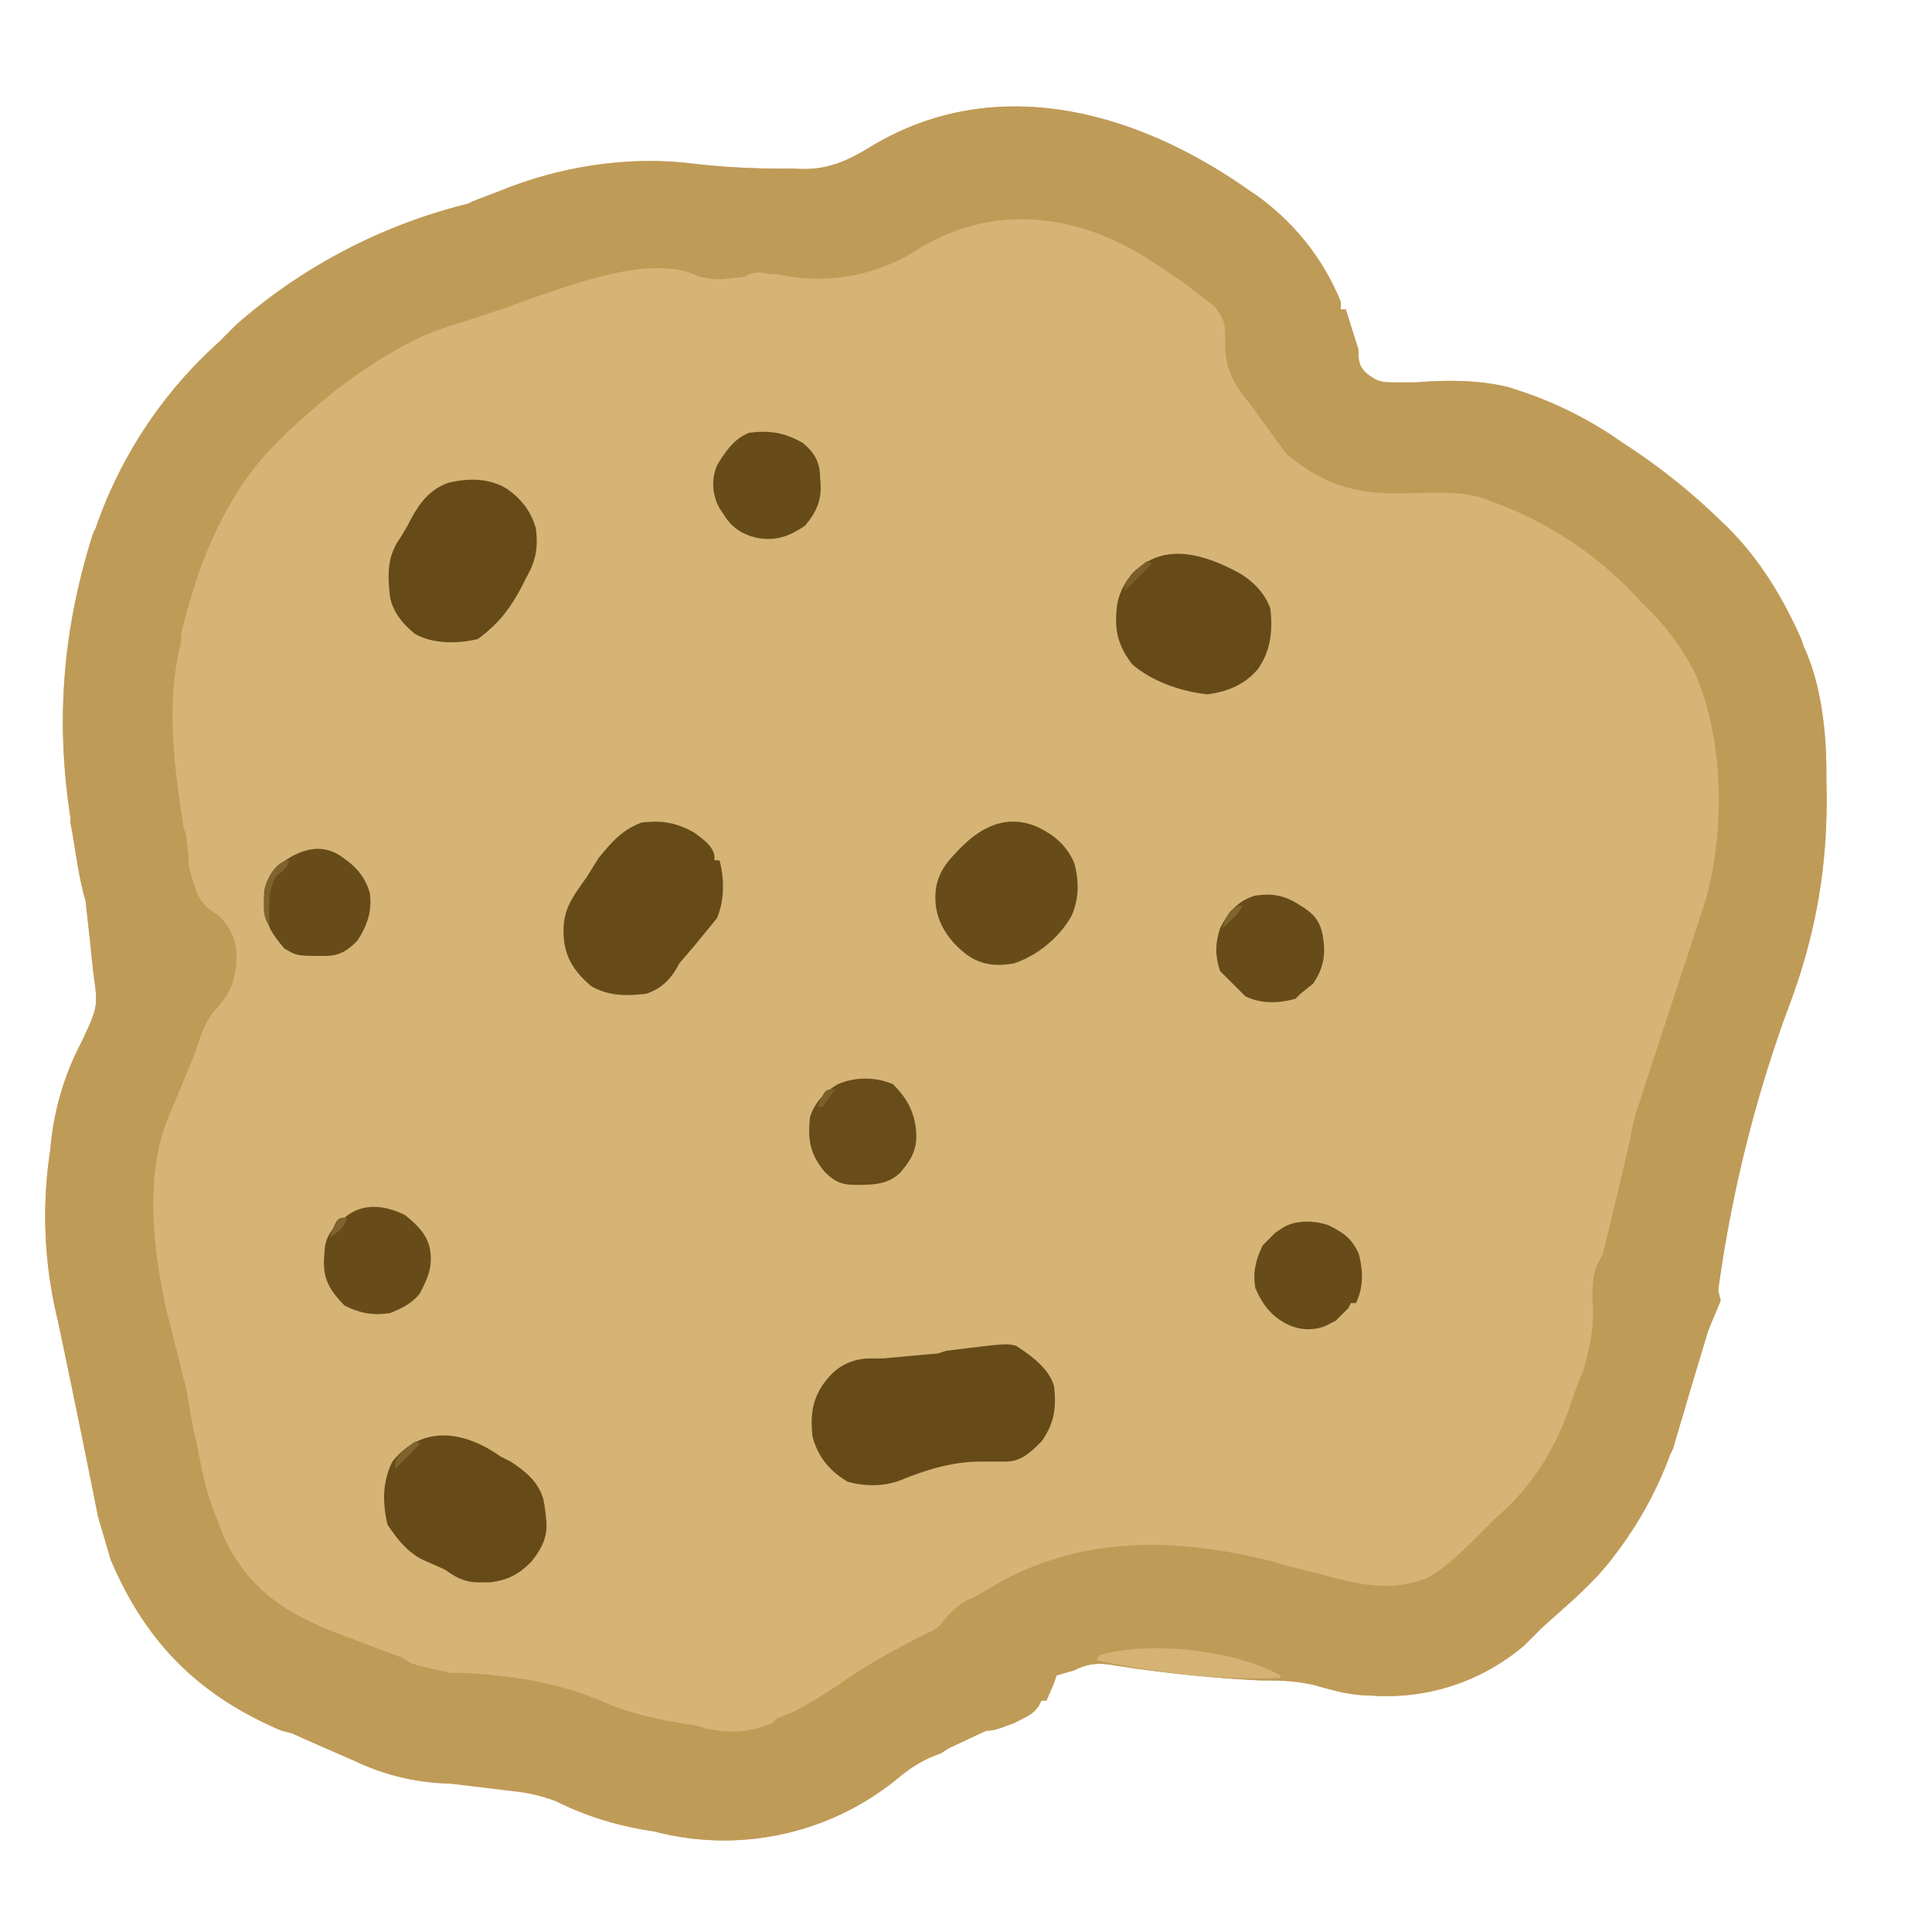
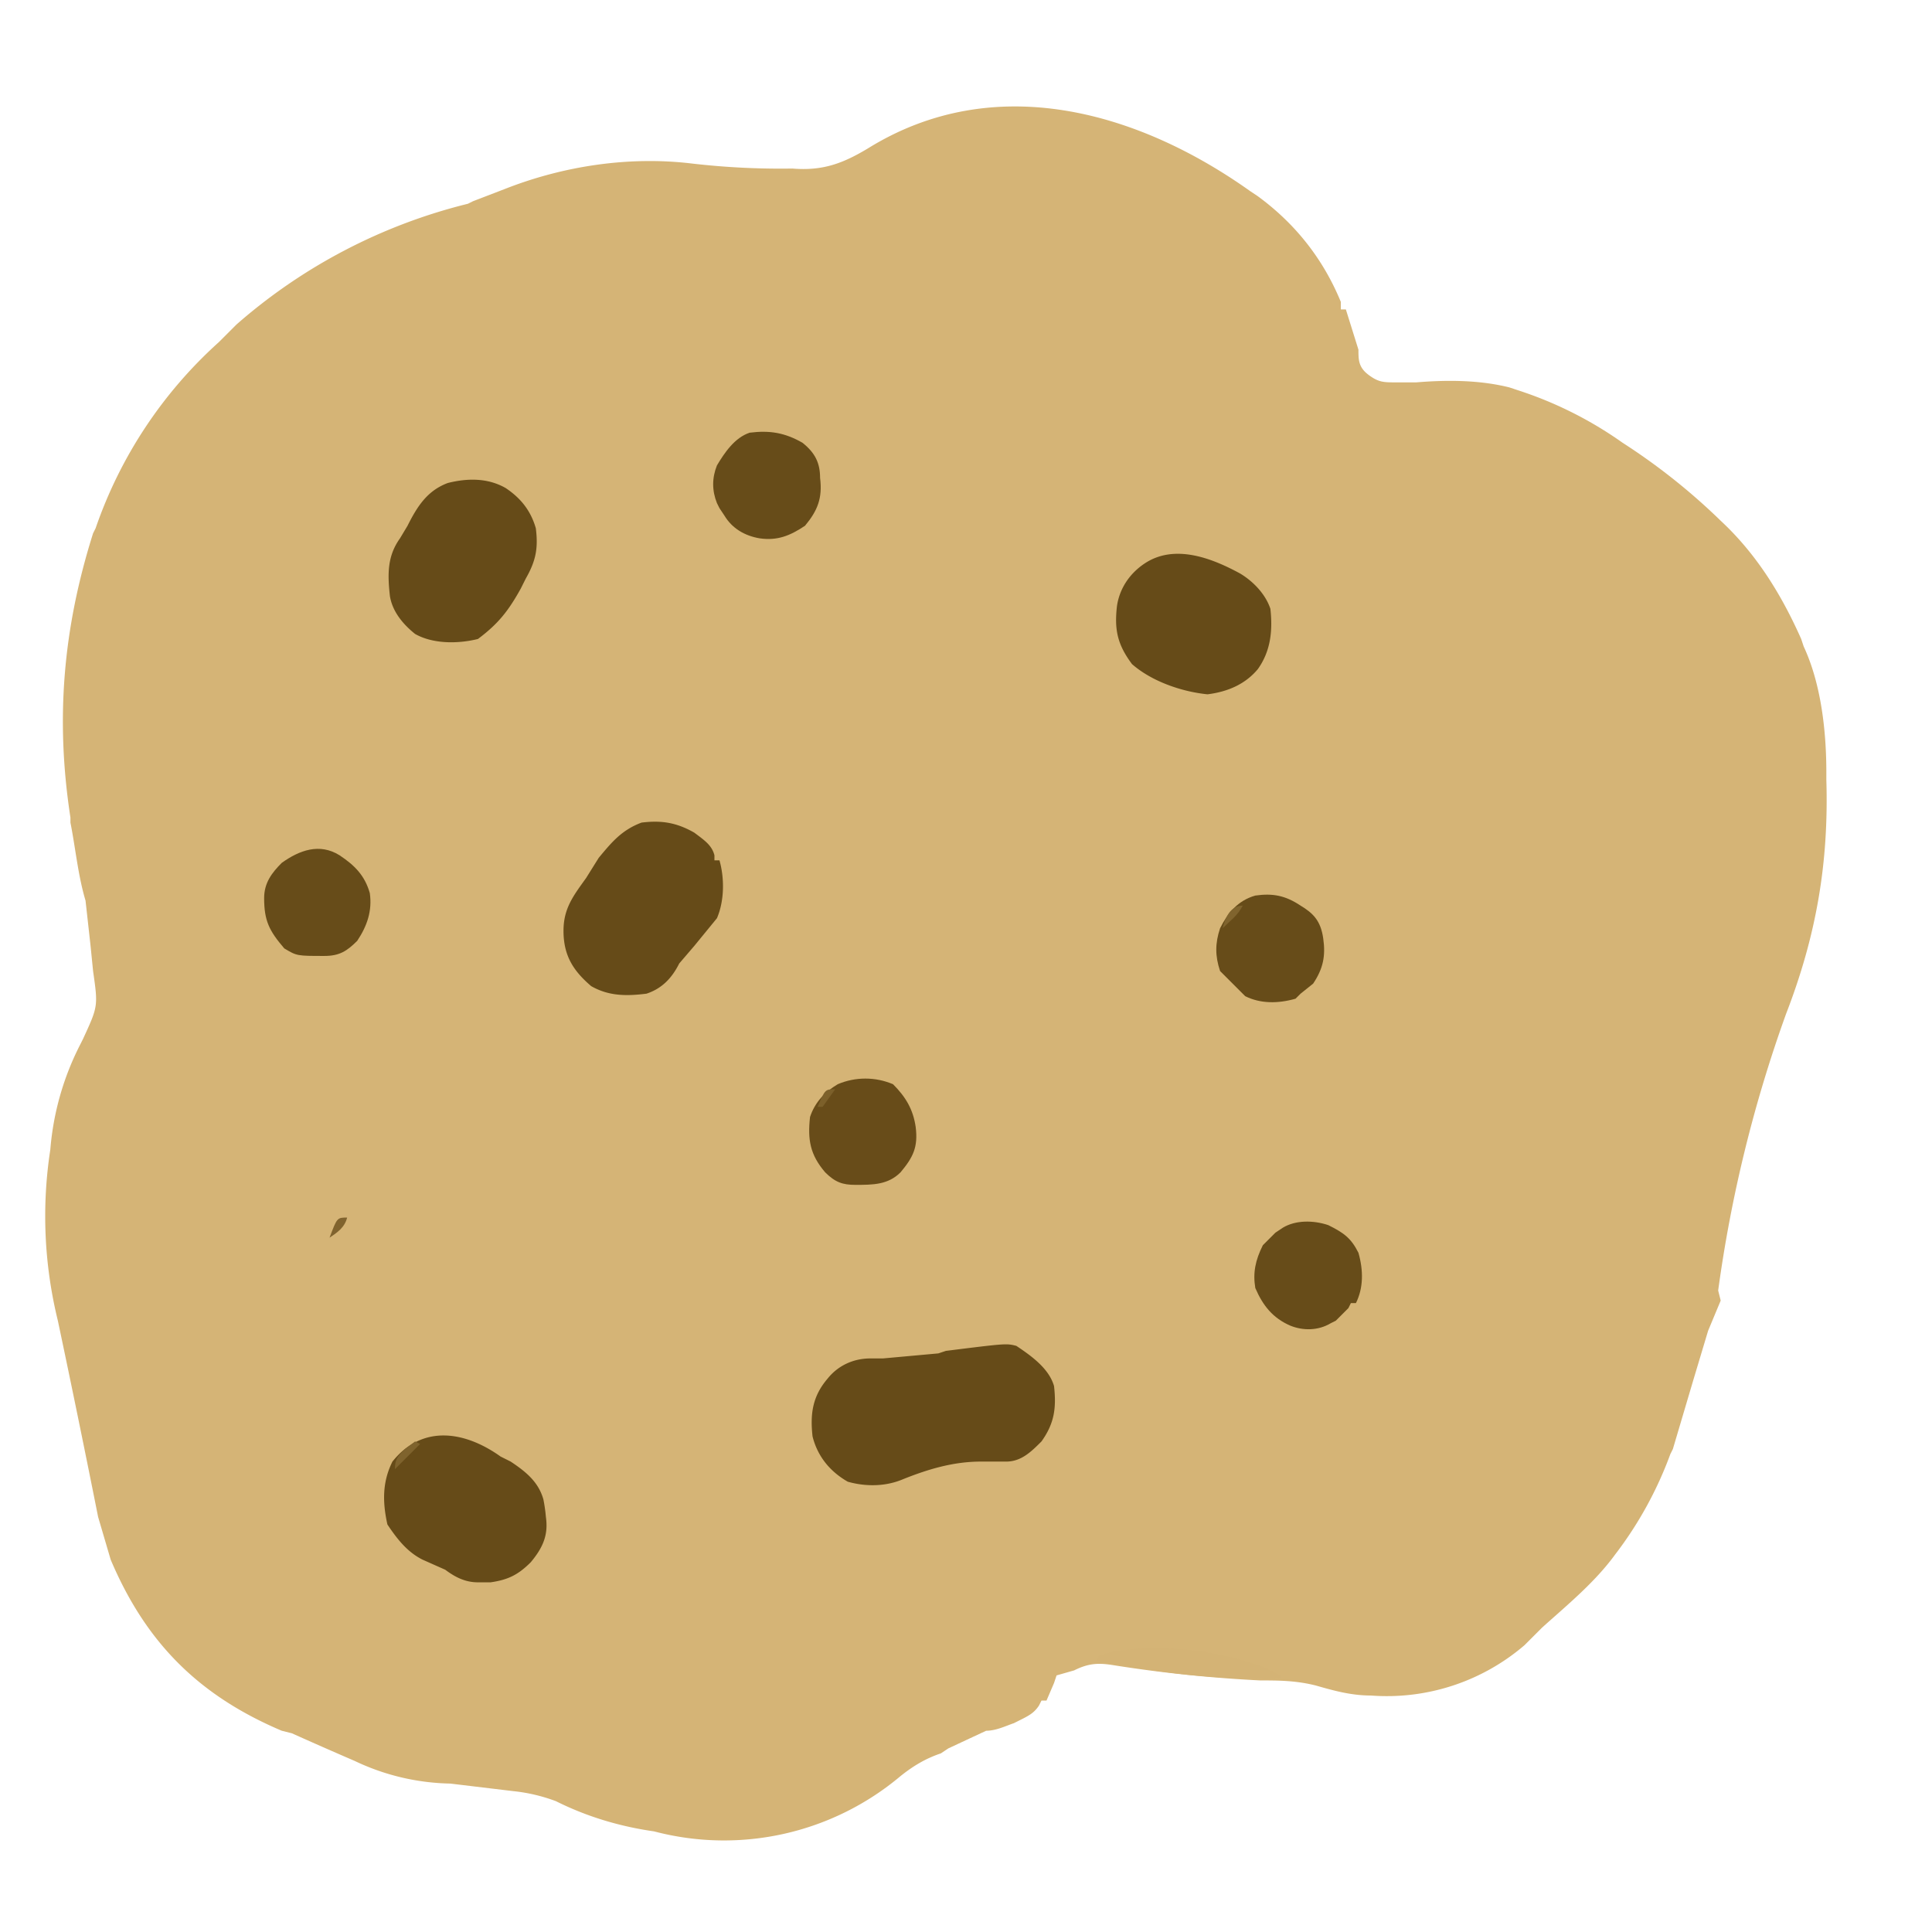
<svg xmlns="http://www.w3.org/2000/svg" width="768" height="768">
  <path fill="#D5B476" d="m497 76 3 2c15 11 26 25 33 42v3h2l5 16c0 4 0 7 4 10s6 3 11 3h8c12-1 25-1 37 2l3 1a154 154 0 0 1 42 21 249 249 0 0 1 39 31c14 13 24 29 32 47l1 3c7 15 9 34 9 50v3c1 33-4 62-16 93a538 538 0 0 0-27 110l1 4-5 12-6 20-8 27-1 2a151 151 0 0 1-22 40c-8 11-19 20-29 29l-7 7a84 84 0 0 1-61 20c-8 0-15-2-22-4-8-2-15-2-22-2-20-1-39-3-58-6-6-1-10-1-16 2l-7 2-1 3-3 7h-2l-1 2c-2 3-4 4-8 6l-2 1c-3 1-7 3-11 3l-15 7-3 2c-6 2-11 5-16 9a109 109 0 0 1-98 22c-14-2-27-6-39-12a68 68 0 0 0-17-4l-25-3a92 92 0 0 1-38-9 1809 1809 0 0 1-25-11l-4-1c-33-14-54-35-68-68l-5-17a6688 6688 0 0 0-16-78 174 174 0 0 1-3-68 111 111 0 0 1 12-42l1-2c6-13 6-13 4-27l-1-10-2-18c-3-10-4-21-6-31v-2c-6-39-3-75 9-113l1-2a177 177 0 0 1 49-74l7-7a219 219 0 0 1 92-48l2-1 13-5c23-9 49-13 74-10a306 306 0 0 0 40 2c12 1 20-2 30-8 50-31 107-15 152 17Z" />
-   <path fill="#BF9B58" d="m497 76 3 2c15 11 26 25 33 42v3h2l5 16c0 4 0 7 4 10s6 3 11 3h8c12-1 25-1 37 2l3 1a154 154 0 0 1 42 21 249 249 0 0 1 39 31c14 13 24 29 32 47l1 3c7 15 9 34 9 50v3c1 33-4 62-16 93a538 538 0 0 0-27 110l1 4-5 12-6 20-8 27-1 2a151 151 0 0 1-22 40c-8 11-19 20-29 29l-7 7a84 84 0 0 1-61 20c-8 0-15-2-22-4-8-2-15-2-22-2-20-1-39-3-58-6-6-1-10-1-16 2l-7 2-1 3-3 7h-2l-1 2c-2 3-4 4-8 6l-2 1c-3 1-7 3-11 3l-15 7-3 2c-6 2-11 5-16 9a109 109 0 0 1-98 22c-14-2-27-6-39-12a68 68 0 0 0-17-4l-25-3a92 92 0 0 1-38-9 1809 1809 0 0 1-25-11l-4-1c-33-14-54-35-68-68l-5-17a6688 6688 0 0 0-16-78 174 174 0 0 1-3-68 111 111 0 0 1 12-42l1-2c6-13 6-13 4-27l-1-10-2-18c-3-10-4-21-6-31v-2c-6-39-3-75 9-113l1-2a177 177 0 0 1 49-74l7-7a219 219 0 0 1 92-48l2-1 13-5c23-9 49-13 74-10a306 306 0 0 0 40 2c12 1 20-2 30-8 50-31 107-15 152 17ZM365 99a73 73 0 0 1-56 10h-3c-4-1-7-1-10 1l-9 1h-3l-6-1c-18-9-47 2-65 8l-11 4-18 6a108 108 0 0 0-28 12c-16 9-29 20-42 32l-2 2c-22 21-33 49-40 78v3c-6 24-3 49 1 74l1 3 1 9v3c2 7 3 14 9 18l3 2c5 5 7 10 7 16 0 10-3 16-9 22-4 5-6 12-8 18l-10 24c-11 26-5 62 2 88l5 20 3 17 1 4c4 20 4 20 11 38l1 2c10 20 25 29 46 37l24 9 3 2 3 1 13 3h5c20 1 39 4 57 12 12 5 23 7 36 9l3 1c10 2 17 2 27-2l2-2c9-3 16-8 24-13 11-8 24-15 36-21 3-1 5-3 7-6 4-4 6-6 11-8l7-4c35-21 74-20 113-10l3 1 16 4c14 4 28 7 42 1 8-5 14-11 21-18l6-6c13-11 22-25 28-41l1-3 4-11 1-2c3-10 5-19 4-29 0-7 0-12 4-18l2-8 5-21 4-17c1-8 4-15 6-22a35574 35574 0 0 0 22-67c10-29 10-68-2-96a97 97 0 0 0-21-28 147 147 0 0 0-61-41c-10-4-19-3-30-3-20 1-35-2-51-16l-13-18-4-5c-5-7-7-12-7-21 0-8 0-8-4-14l-13-10-9-6c-30-21-65-26-96-7Z" />
  <path fill="#664B18" d="M404 535c6 4 13 9 15 16 1 9 0 15-5 22-4 4-8 8-14 8h-10c-11 0-21 3-31 7-7 3-15 3-22 1-7-4-12-10-14-18-1-9 0-16 6-23 4-5 10-8 17-8h5l22-2 3-1c24-3 24-3 28-2ZM276 331c4 3 7 5 8 9v2h2c2 7 2 16-1 23l-9 11-6 7c-3 6-7 10-13 12-8 1-15 1-22-3-7-6-11-12-11-22 0-9 4-14 9-21l5-8c5-6 9-11 17-14 8-1 14 0 21 4Zm-75-137c6 4 10 9 12 16 1 8 0 13-4 20l-2 4c-5 9-9 14-17 20-8 2-18 2-25-2-5-4-9-9-10-15-1-9-1-16 4-23l3-5c4-8 8-14 16-17 8-2 16-2 23 2Zm-2 385 4 2c6 4 11 8 13 15a63 63 0 0 1 1 7c1 7-1 12-6 18-5 5-9 7-16 8h-5c-5 0-9-2-13-5l-9-4c-6-3-10-8-14-14-2-9-2-17 2-25 12-15 29-12 43-2Zm294-351c5 3 10 8 12 14 1 9 0 17-5 24-5 6-12 9-20 10-10-1-22-5-30-12-6-8-7-14-6-23 1-7 5-13 11-17 12-8 27-2 38 4Z" />
-   <path fill="#674C19" d="M413 329c6 3 11 7 14 14 2 7 2 14-1 21-5 9-14 16-23 19-6 1-12 1-18-3-7-5-12-12-13-20-1-9 2-15 8-21 9-10 20-16 33-10ZM161 483c5 4 9 8 10 14 1 7-1 11-4 17-3 4-7 6-12 8-7 1-12 0-18-3-7-7-9-12-8-21 0-6 3-10 8-14 7-6 16-5 24-1Z" />
  <path fill="#684C19" d="M355 431c5 5 8 10 9 17 1 8-1 12-6 18-5 5-11 5-18 5-5 0-8-1-12-5-6-7-7-13-6-22 2-6 6-10 11-13 7-3 15-3 22 0Z" />
  <path fill="#674C19" d="M135 340c6 4 10 8 12 15 1 7-1 13-5 19-4 4-7 6-13 6-11 0-11 0-16-3-6-7-8-11-8-20 0-6 3-10 7-14 7-5 15-8 23-3Zm382 20c5 3 8 6 9 13s0 12-4 18l-5 4-2 2c-7 2-14 2-20-1l-8-8-2-2c-2-6-2-11 0-17 3-6 7-11 14-13 7-1 12 0 18 4Zm11 127c6 3 9 5 12 11 2 7 2 14-1 20h-2l-1 2-5 5-2 1c-5 3-11 3-16 1-7-3-11-8-14-15-1-6 0-11 3-17l5-5 3-2c5-3 12-3 18-1ZM319 176c5 4 7 8 7 14 1 8-1 13-6 19-6 4-11 6-18 5-6-1-11-4-14-9l-2-3-1-2c-2-5-2-10 0-15 3-5 7-11 13-13 8-1 14 0 21 4Z" />
  <path fill="#D4B375" d="M509 666v1c-25 1-49-2-73-7l1-2c20-6 54-2 72 8Z" />
-   <path fill="#7F632D" d="M115 342c-1 3-2 4-5 6-3 5-3 9-3 14v6c-3-4-2-9-2-14 1-5 5-12 10-12Z" />
-   <path fill="#7A5E29" d="m456 223 2 1-11 11c0-4 1-4 3-7l1-1 5-4Z" />
  <path fill="#7F632D" d="m165 573 2 1-10 10c0-4 1-5 4-8l4-3Z" />
  <path fill="#80642E" d="M494 360c-2 4-5 6-8 9 1-4 3-9 8-9Z" />
  <path fill="#7C602A" d="m332 433-5 7h-2c3-7 3-7 7-7Z" />
  <path fill="#80632E" d="M138 484c-1 4-4 6-7 8 3-8 3-8 7-8Z" />
</svg>